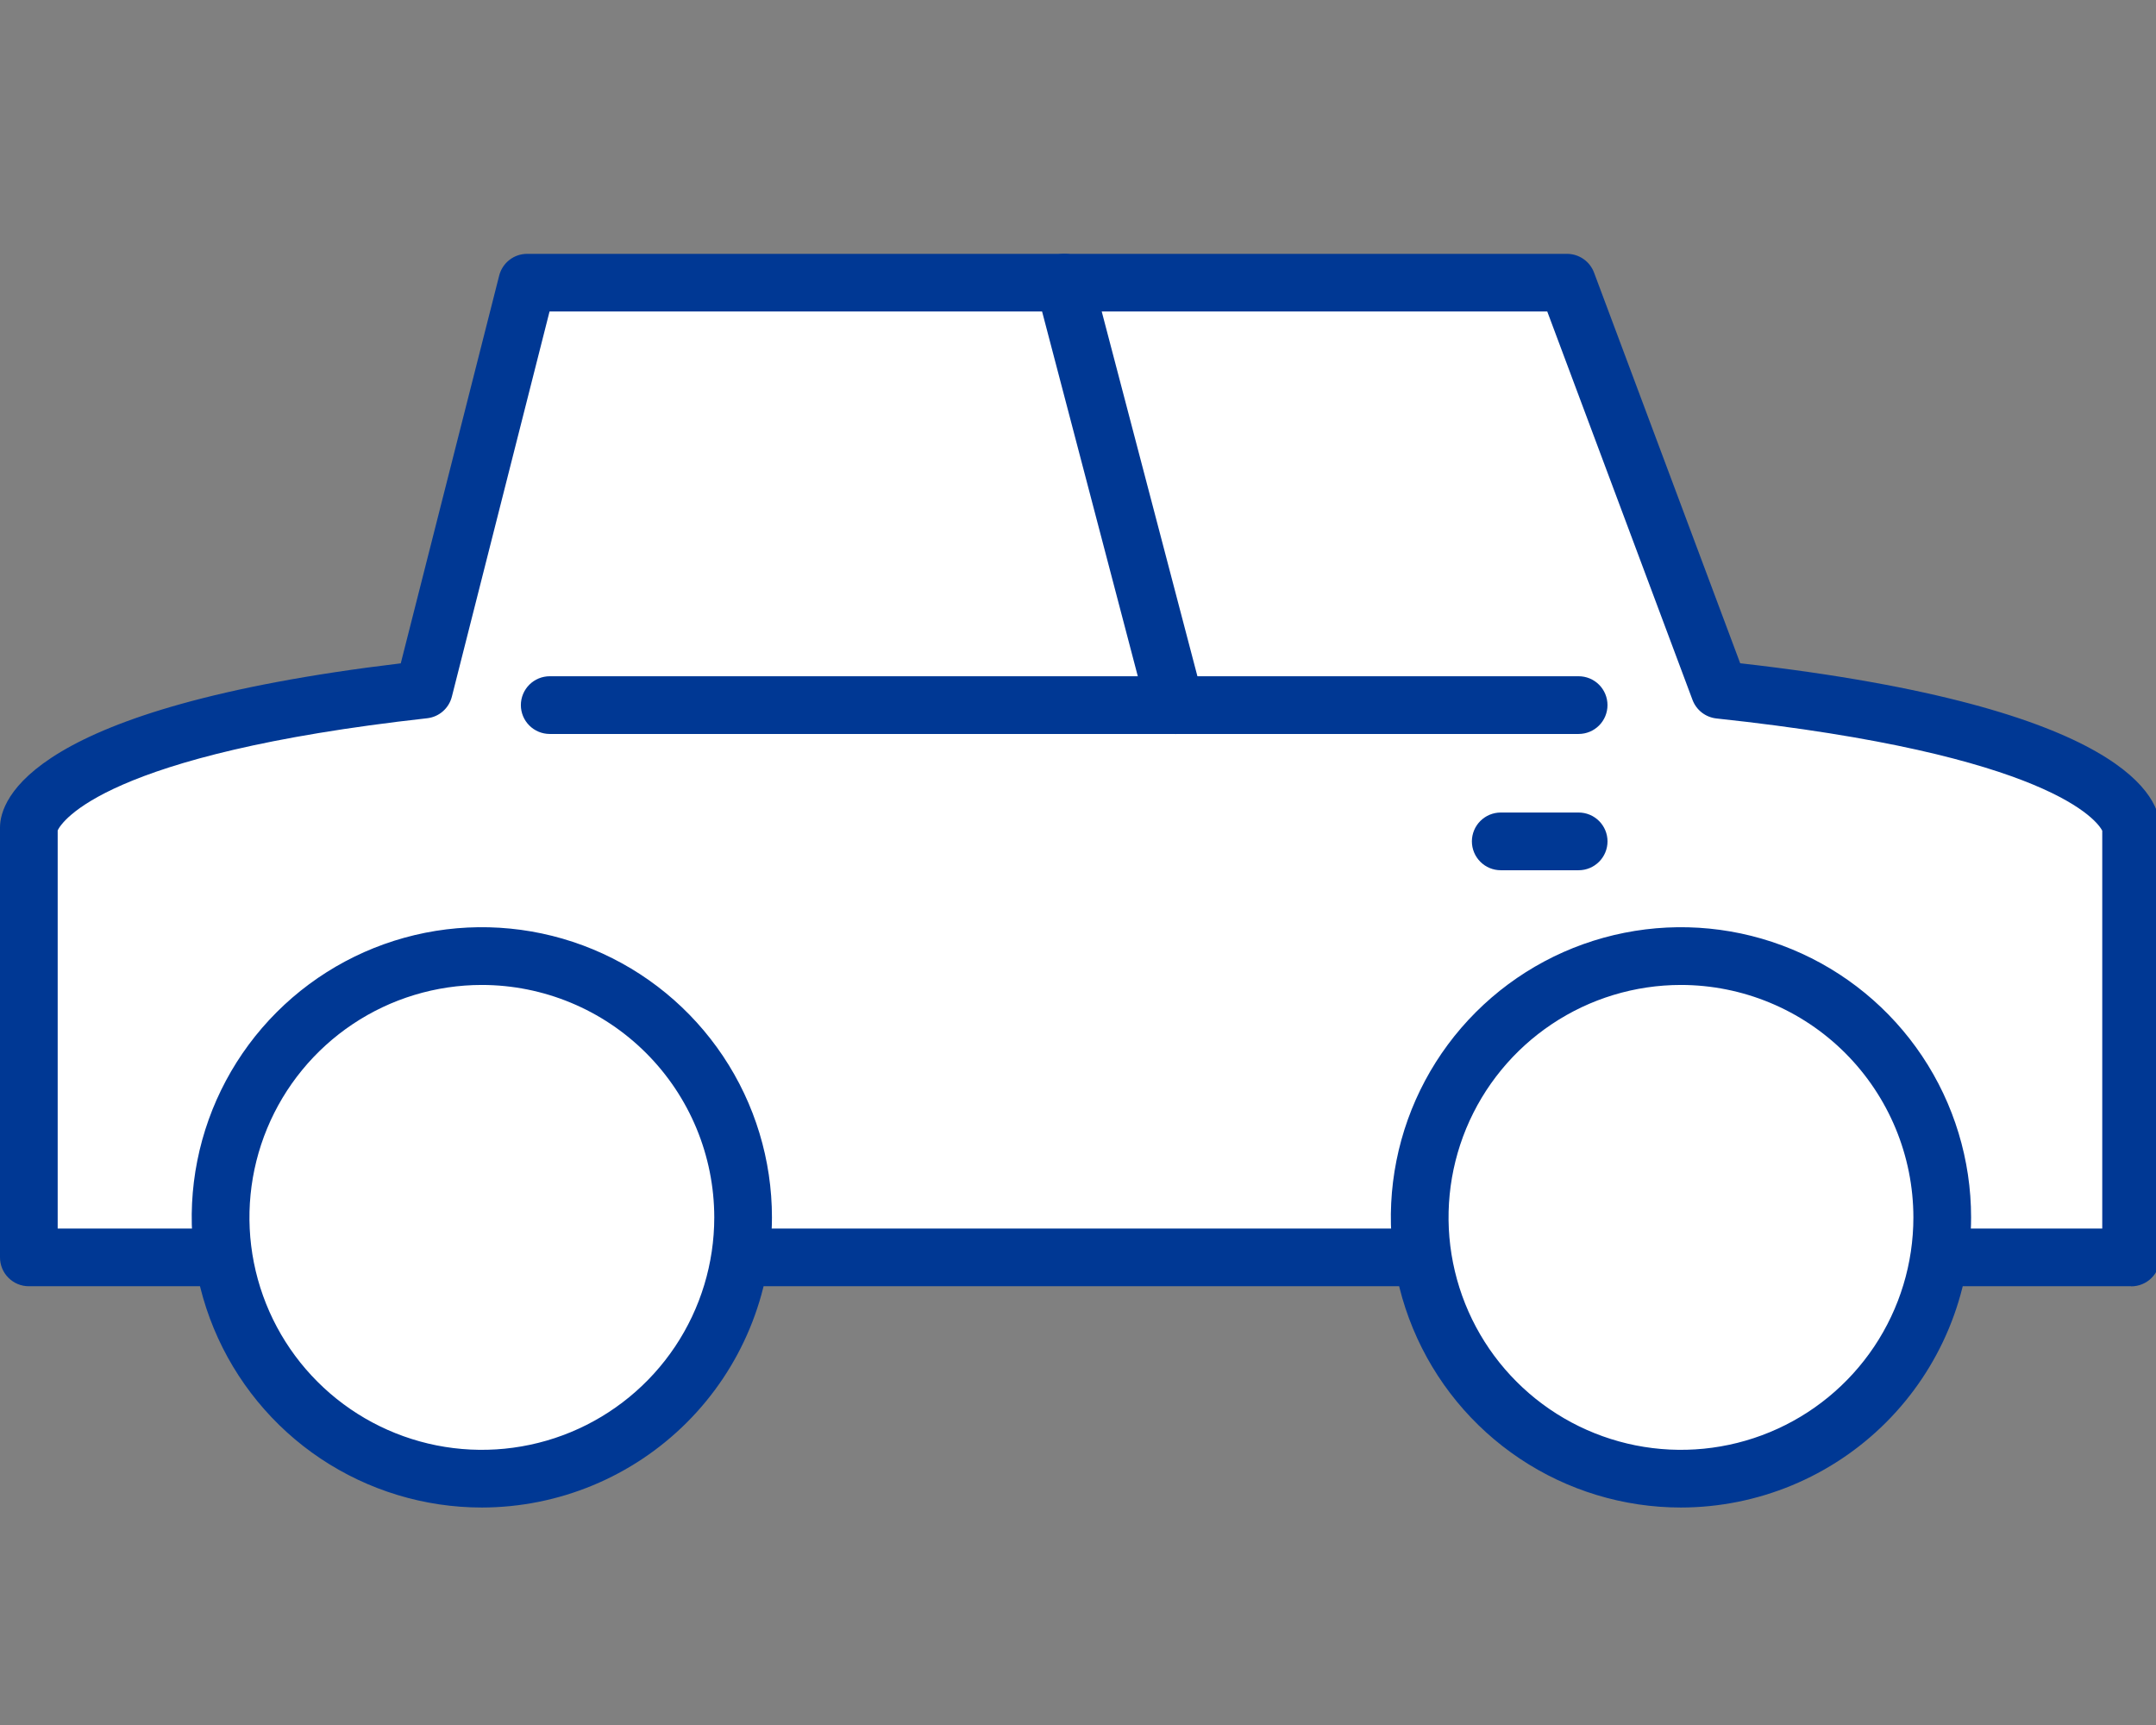
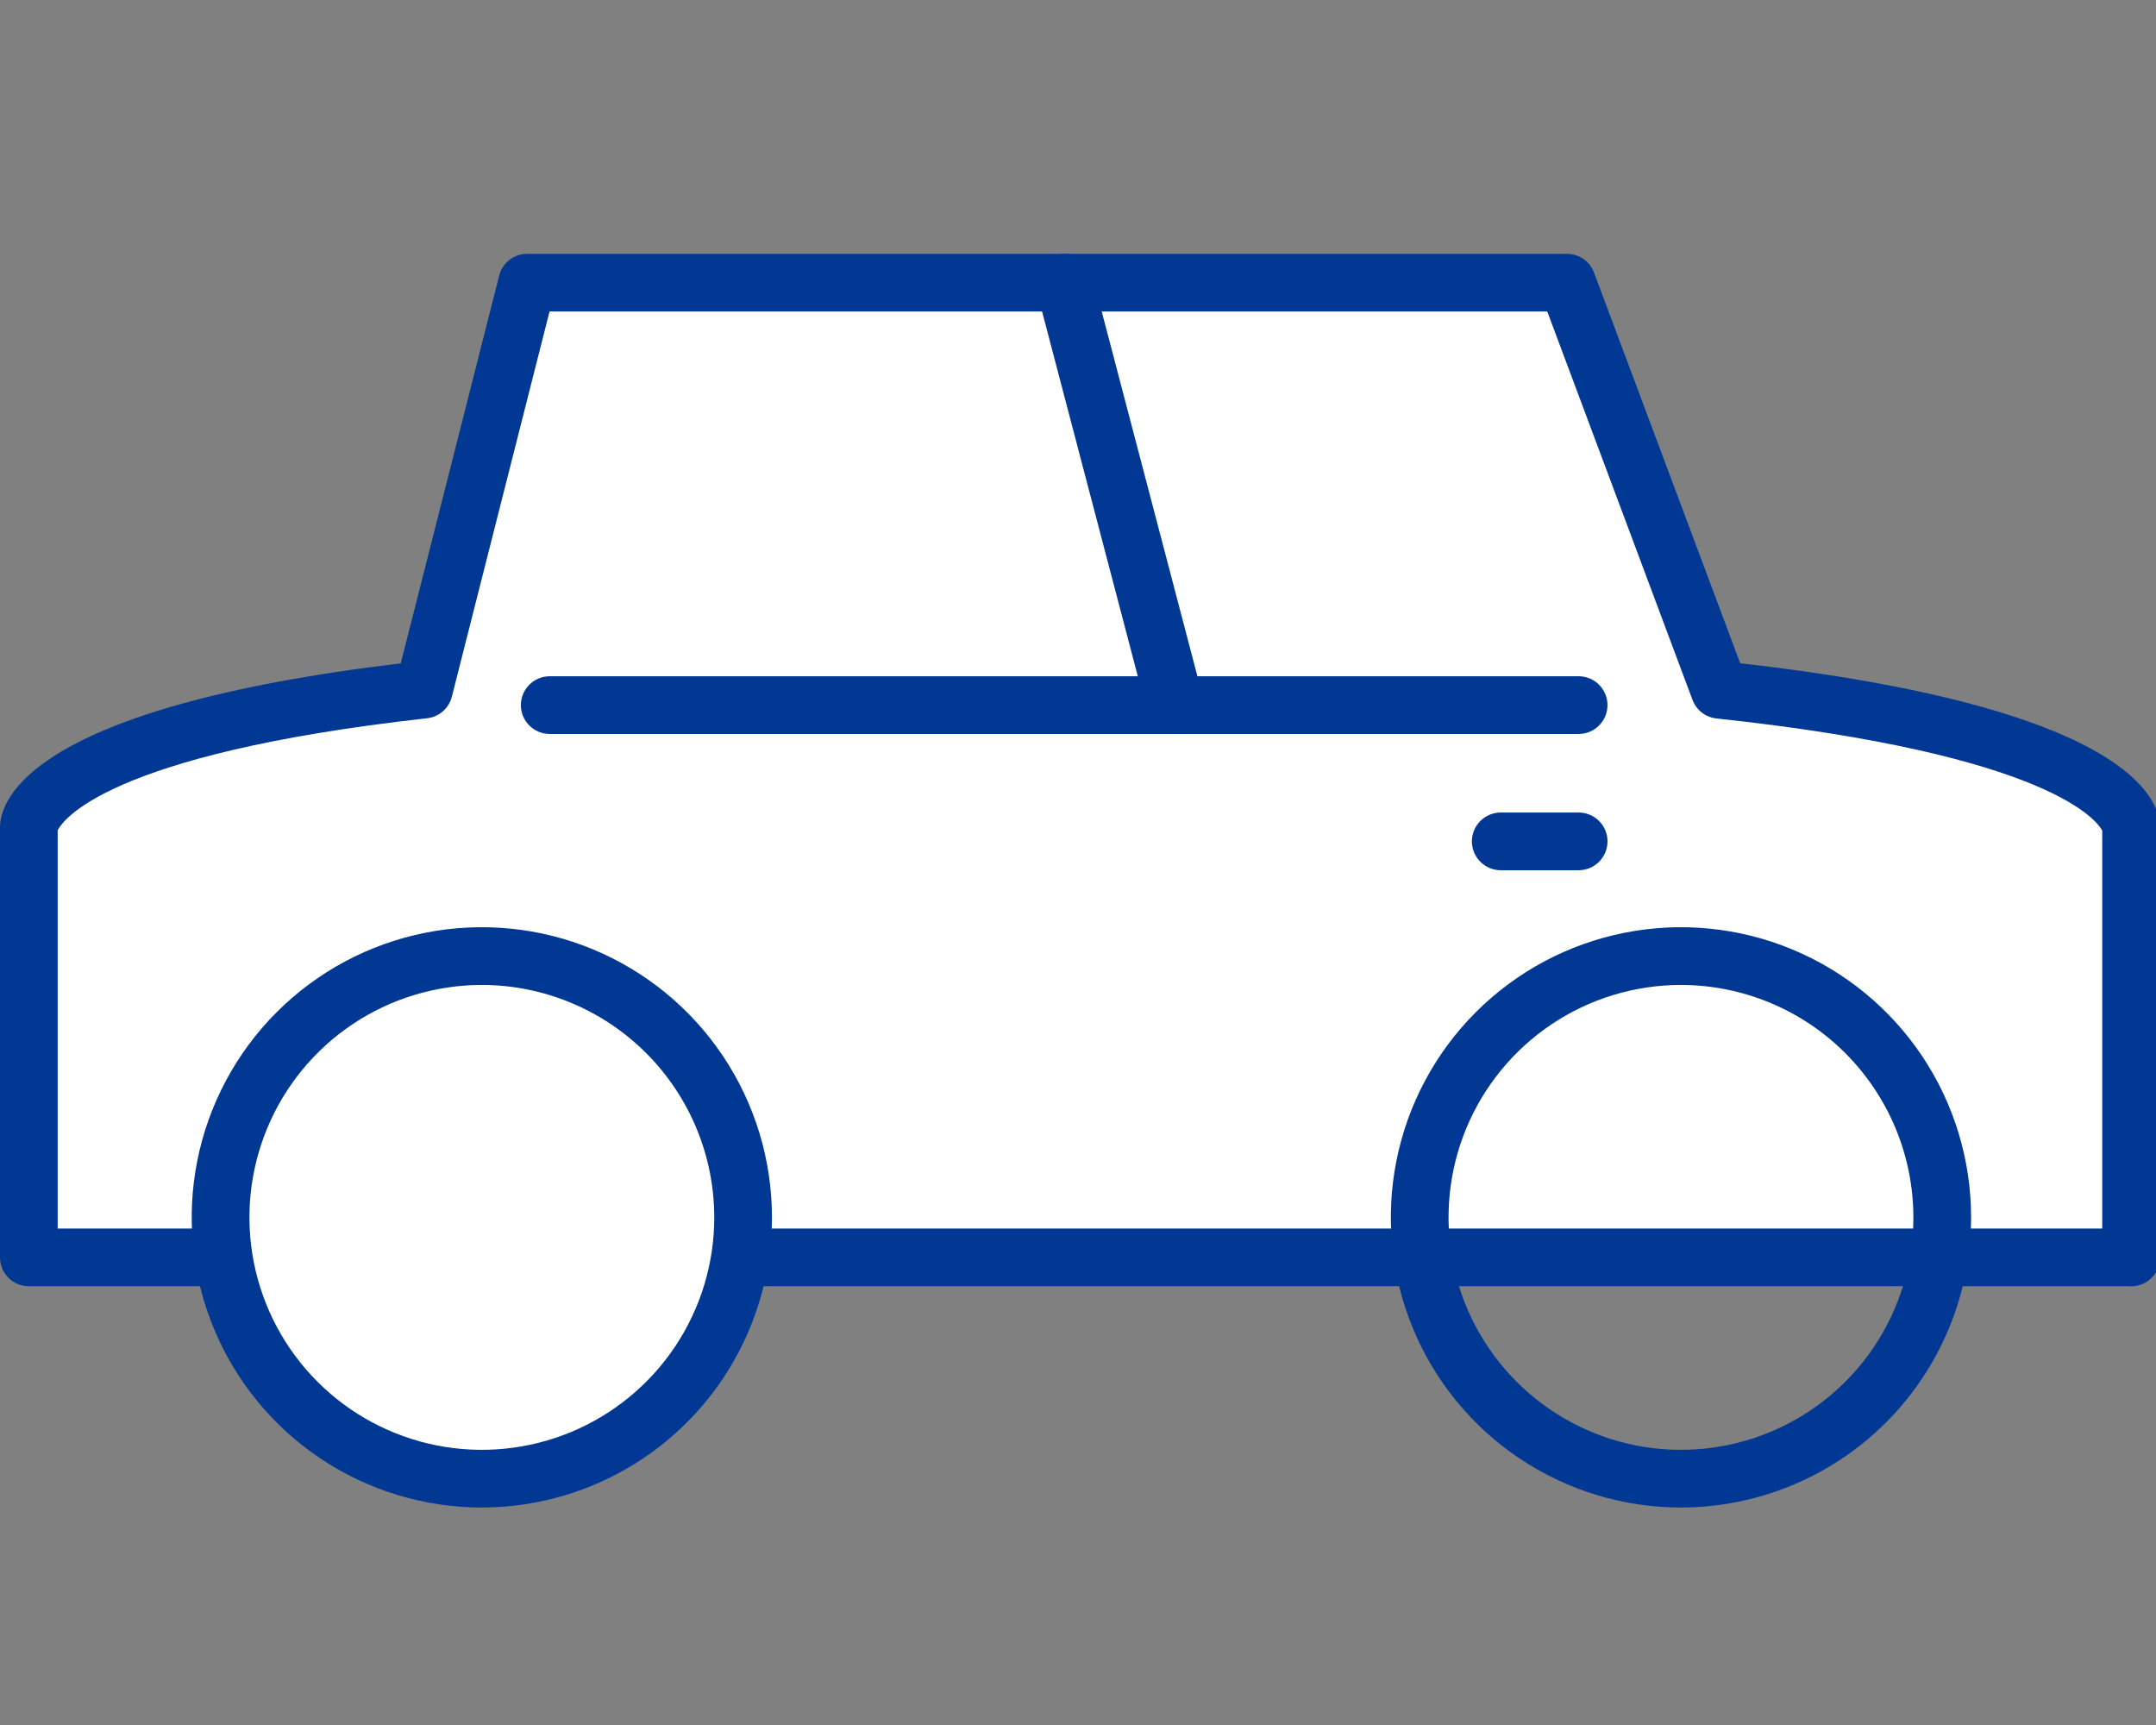
<svg xmlns="http://www.w3.org/2000/svg" width="85" height="68" viewBox="0 0 85 68" fill="none">
  <rect x="0" y="0" width="85" height="68" fill="#808080" stroke="none" />
  <g clip-path="url(#clip0_5_103)">
    <path d="M67.792 27.193L61.783 11.141H20.783L16.711 27.189C1.137 28.921 1.137 32.618 1.137 32.618V49.568H84.018V32.618C84.018 32.618 84.018 28.929 67.792 27.193Z" fill="white" />
    <path d="M84.018 50.704H1.137C0.988 50.704 0.84 50.675 0.702 50.618C0.564 50.56 0.438 50.477 0.333 50.371C0.227 50.266 0.143 50.14 0.086 50.002C0.029 49.864 -0 49.716 4.40573e-07 49.567V32.617C4.40573e-07 31.529 1.156 27.901 15.8 26.149L19.68 10.864C19.742 10.619 19.884 10.402 20.083 10.247C20.282 10.091 20.527 10.007 20.78 10.007H61.78C62.012 10.007 62.237 10.078 62.428 10.21C62.618 10.342 62.764 10.529 62.845 10.746L68.607 26.146C83.95 27.886 85.159 31.529 85.159 32.617V49.571C85.159 49.72 85.13 49.868 85.073 50.006C85.016 50.144 84.932 50.27 84.826 50.375C84.721 50.481 84.595 50.565 84.457 50.622C84.319 50.679 84.171 50.708 84.022 50.708L84.018 50.704ZM2.275 48.43H82.881V32.746C82.699 32.393 80.887 29.736 67.671 28.322C67.461 28.299 67.262 28.219 67.095 28.09C66.928 27.96 66.801 27.787 66.727 27.59L61 12.278H21.666L17.814 27.465C17.757 27.689 17.633 27.891 17.458 28.043C17.284 28.195 17.066 28.289 16.836 28.314C4.113 29.732 2.436 32.397 2.274 32.734V48.434L2.275 48.43Z" fill="#003894" />
    <path d="M62.238 28.933H21.673C21.371 28.933 21.082 28.813 20.869 28.6C20.655 28.387 20.535 28.097 20.535 27.796C20.535 27.494 20.655 27.205 20.869 26.991C21.082 26.778 21.371 26.658 21.673 26.658H62.238C62.54 26.658 62.829 26.778 63.042 26.991C63.256 27.205 63.375 27.494 63.375 27.796C63.375 28.097 63.256 28.387 63.042 28.6C62.829 28.813 62.54 28.933 62.238 28.933Z" fill="#003894" />
    <path d="M46.331 28.929C46.08 28.929 45.835 28.846 45.636 28.692C45.437 28.539 45.295 28.323 45.231 28.08L40.861 11.429C40.785 11.137 40.827 10.827 40.98 10.567C41.132 10.306 41.381 10.117 41.673 10.041C41.965 9.965 42.275 10.007 42.535 10.159C42.795 10.312 42.985 10.561 43.061 10.853L47.432 27.511C47.508 27.803 47.466 28.113 47.314 28.373C47.162 28.633 46.913 28.822 46.621 28.899C46.527 28.925 46.43 28.937 46.333 28.937L46.331 28.929Z" fill="#003894" />
    <path d="M62.238 34.305H59.167C58.865 34.305 58.576 34.185 58.363 33.972C58.149 33.758 58.029 33.469 58.029 33.167C58.029 32.866 58.149 32.576 58.363 32.363C58.576 32.15 58.865 32.03 59.167 32.03H62.238C62.54 32.03 62.829 32.15 63.042 32.363C63.256 32.576 63.376 32.866 63.376 33.167C63.376 33.469 63.256 33.758 63.042 33.972C62.829 34.185 62.54 34.305 62.238 34.305Z" fill="#003894" />
    <path d="M18.997 58.29C24.686 58.29 29.297 53.678 29.297 47.99C29.297 42.301 24.686 37.69 18.997 37.69C13.309 37.69 8.697 42.301 8.697 47.99C8.697 53.678 13.309 58.29 18.997 58.29Z" fill="white" />
    <path d="M18.997 59.427C16.735 59.427 14.523 58.756 12.642 57.5C10.761 56.243 9.295 54.456 8.429 52.366C7.563 50.276 7.337 47.976 7.778 45.758C8.219 43.539 9.309 41.501 10.908 39.901C12.508 38.301 14.546 37.212 16.765 36.77C18.984 36.329 21.284 36.556 23.374 37.422C25.464 38.288 27.25 39.754 28.507 41.635C29.764 43.516 30.434 45.727 30.434 47.99C30.43 51.022 29.224 53.929 27.08 56.073C24.936 58.217 22.029 59.423 18.997 59.427ZM18.997 38.827C17.185 38.827 15.413 39.364 13.906 40.371C12.4 41.378 11.225 42.809 10.532 44.483C9.838 46.158 9.657 48 10.01 49.777C10.364 51.555 11.236 53.188 12.518 54.469C13.799 55.751 15.432 56.623 17.209 56.977C18.987 57.33 20.829 57.149 22.504 56.455C24.178 55.762 25.609 54.587 26.616 53.081C27.623 51.574 28.16 49.802 28.16 47.99C28.158 45.56 27.192 43.231 25.474 41.513C23.756 39.795 21.427 38.829 18.997 38.827Z" fill="#003894" />
-     <path d="M66.272 58.29C71.96 58.29 76.572 53.678 76.572 47.99C76.572 42.301 71.96 37.69 66.272 37.69C60.583 37.69 55.972 42.301 55.972 47.99C55.972 53.678 60.583 58.29 66.272 58.29Z" fill="white" />
    <path d="M66.272 59.427C64.01 59.427 61.798 58.756 59.917 57.499C58.036 56.242 56.57 54.456 55.705 52.366C54.839 50.276 54.612 47.976 55.054 45.757C55.495 43.539 56.584 41.501 58.184 39.901C59.784 38.301 61.822 37.212 64.041 36.771C66.259 36.329 68.559 36.556 70.649 37.422C72.739 38.287 74.525 39.753 75.782 41.634C77.039 43.515 77.71 45.727 77.71 47.989C77.707 51.021 76.5 53.929 74.356 56.073C72.212 58.217 69.305 59.423 66.272 59.427ZM66.272 38.827C64.46 38.827 62.688 39.364 61.181 40.371C59.675 41.378 58.5 42.809 57.806 44.483C57.113 46.158 56.931 48 57.285 49.777C57.639 51.555 58.511 53.188 59.793 54.469C61.074 55.751 62.707 56.623 64.484 56.977C66.262 57.33 68.104 57.149 69.778 56.455C71.453 55.762 72.884 54.587 73.891 53.081C74.898 51.574 75.435 49.802 75.435 47.99C75.433 45.56 74.466 43.231 72.749 41.513C71.031 39.795 68.701 38.829 66.272 38.827Z" fill="#003894" />
  </g>
  <defs>
    <clipPath id="clip0_5_103">
      <rect width="85" height="68" fill="white" />
    </clipPath>
  </defs>
</svg>